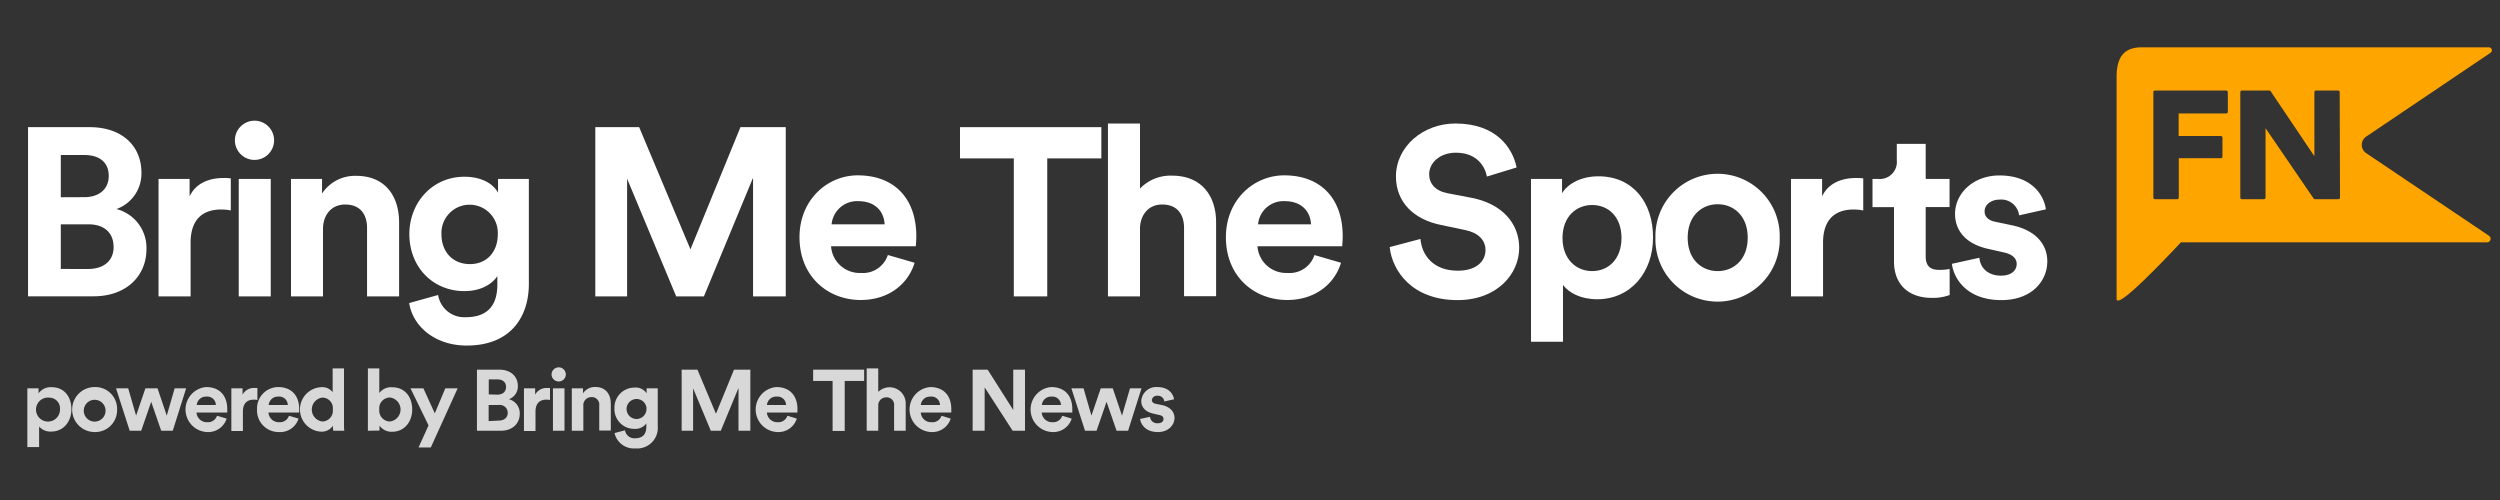
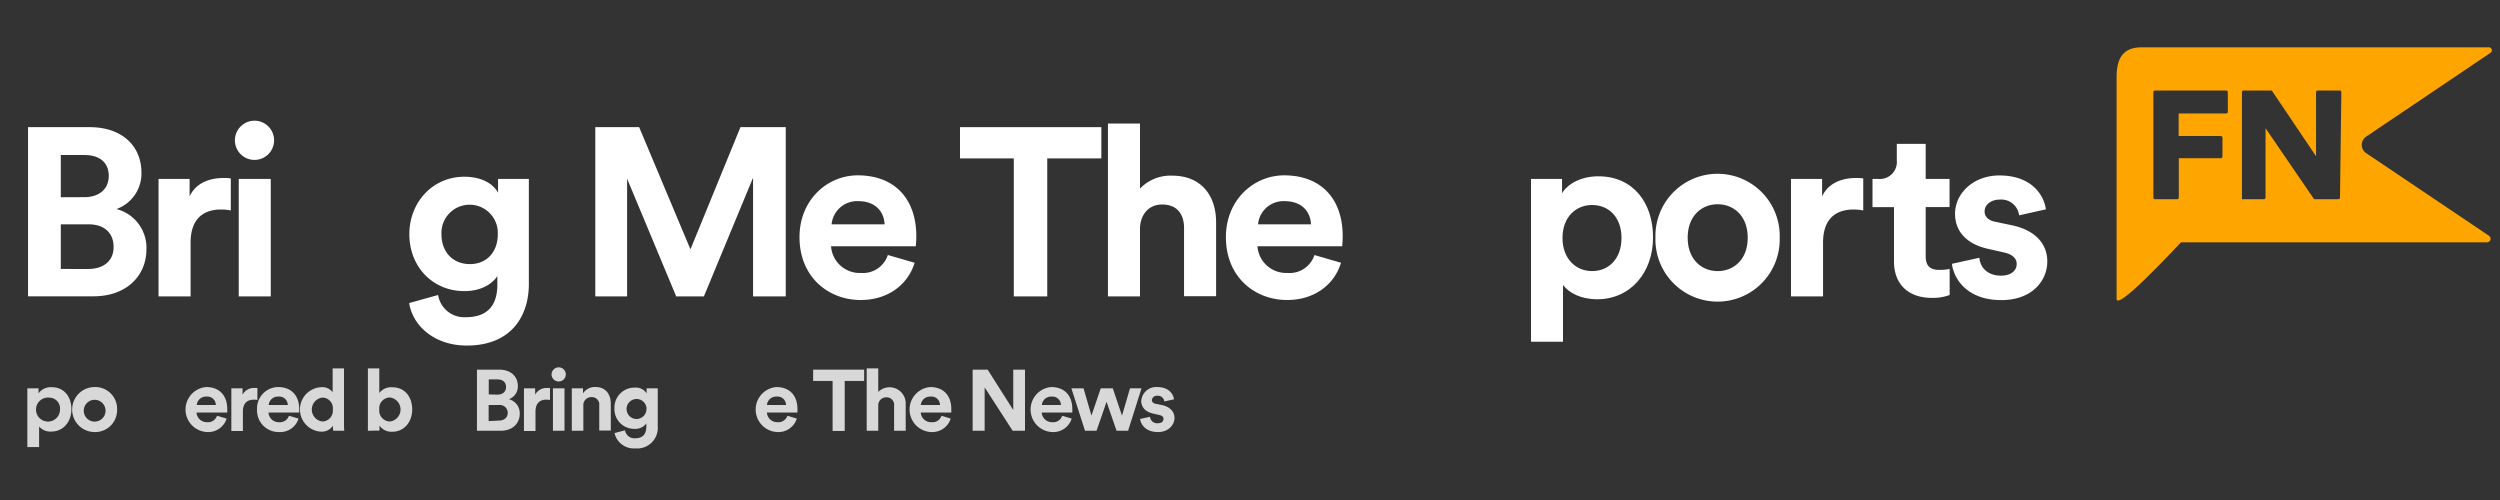
<svg xmlns="http://www.w3.org/2000/svg" viewBox="0 0 500 100">
  <rect x="0" y="0" width="500" height="100" fill="#333333" stroke="none" />
  <defs>
    <style>.cls-1{fill:#d8d8d8;}.cls-2{fill:#fff;}.cls-3{fill:orange;}</style>
  </defs>
  <title>Bring Me The Sports_Standard_White</title>
  <g id="GUIDES">
    <path class="cls-1" d="M5.47,89.42V77.67H7.71v1a3,3,0,0,1,2.62-1.23c2.5,0,3.95,1.9,3.95,4.41s-1.62,4.46-4,4.46a3,3,0,0,1-2.46-1v4.1Zm4.41-9.89A2.4,2.4,0,1,0,12,81.91,2.16,2.16,0,0,0,9.88,79.53Z" />
    <path class="cls-1" d="M23.42,81.91a4.38,4.38,0,0,1-4.49,4.5,4.5,4.5,0,0,1,0-9A4.36,4.36,0,0,1,23.42,81.91Zm-2.32,0a2.18,2.18,0,1,0-2.17,2.41A2.18,2.18,0,0,0,21.1,81.91Z" />
-     <path class="cls-1" d="M31.51,77.67l1.84,5.46,1.58-5.46h2.3l-2.68,8.48H32.24l-2-5.79-2,5.79H25.94l-2.73-8.48h2.43l1.58,5.45,1.86-5.45Z" />
    <path class="cls-1" d="M45.33,83.72a3.86,3.86,0,0,1-3.89,2.69,4.51,4.51,0,0,1-.21-9c2.64,0,4.22,1.67,4.22,4.4,0,.32,0,.67,0,.7H39.3a2.07,2.07,0,0,0,2.15,1.93,1.89,1.89,0,0,0,1.95-1.29ZM43.17,81a1.71,1.71,0,0,0-1.91-1.68A1.84,1.84,0,0,0,39.35,81Z" />
    <path class="cls-1" d="M51.48,80a3,3,0,0,0-.7-.07c-1.18,0-2.2.57-2.2,2.39v3.88H46.27V77.67h2.24v1.26a2.55,2.55,0,0,1,2.43-1.33,4.73,4.73,0,0,1,.54,0Z" />
    <path class="cls-1" d="M59.71,83.72a3.85,3.85,0,0,1-3.89,2.69,4.32,4.32,0,0,1-4.41-4.53,4.27,4.27,0,0,1,4.2-4.47c2.64,0,4.23,1.67,4.23,4.4,0,.32,0,.67,0,.7H53.69a2.07,2.07,0,0,0,2.15,1.93,1.89,1.89,0,0,0,1.95-1.29ZM57.56,81a1.72,1.72,0,0,0-1.91-1.68A1.84,1.84,0,0,0,53.74,81Z" />
    <path class="cls-1" d="M68.8,84.61c0,.57,0,1.19.07,1.54H66.66a6.7,6.7,0,0,1-.08-1,2.68,2.68,0,0,1-2.4,1.18,4.45,4.45,0,0,1-.07-8.88,2.58,2.58,0,0,1,2.42,1V73.68H68.8Zm-4.34-.31a2.15,2.15,0,0,0,2.1-2.42,2.1,2.1,0,0,0-2.1-2.36,2.41,2.41,0,0,0,0,4.78Z" />
    <path class="cls-1" d="M73.58,86.15V73.68h2.28V78.6a3,3,0,0,1,2.58-1.15c2.51,0,4,1.91,4,4.43s-1.6,4.47-4,4.47a2.89,2.89,0,0,1-2.54-1.24v1ZM78,79.5a2.15,2.15,0,0,0-2.14,2.39A2.17,2.17,0,0,0,78,84.3a2.42,2.42,0,0,0,0-4.8Z" />
-     <path class="cls-1" d="M83.71,89.49l2-4.41L82.1,77.67h2.58l2.28,5,2.1-5h2.47L86.16,89.49Z" />
    <path class="cls-1" d="M99.82,73.93c2.4,0,3.75,1.4,3.75,3.29a2.7,2.7,0,0,1-1.79,2.62,2.9,2.9,0,0,1,2.17,2.9c0,2-1.49,3.41-3.8,3.41H95.39V73.93Zm-.37,5c1.1,0,1.76-.6,1.76-1.53s-.61-1.52-1.77-1.52H97.75v3Zm.25,5.19c1.16,0,1.85-.61,1.85-1.59A1.59,1.59,0,0,0,99.73,81h-2v3.22Z" />
    <path class="cls-1" d="M110,80a3,3,0,0,0-.7-.07c-1.18,0-2.2.57-2.2,2.39v3.88h-2.31V77.67h2.24v1.26a2.55,2.55,0,0,1,2.43-1.33,4.73,4.73,0,0,1,.54,0Z" />
    <path class="cls-1" d="M111.74,73.47a1.41,1.41,0,0,1,1.42,1.43,1.4,1.4,0,0,1-1.42,1.39,1.42,1.42,0,0,1-1.43-1.39A1.44,1.44,0,0,1,111.74,73.47Zm-1.15,12.68V77.67h2.31v8.48Z" />
    <path class="cls-1" d="M116.67,86.15h-2.31V77.67h2.24v1a2.84,2.84,0,0,1,2.47-1.27c2.12,0,3.09,1.5,3.09,3.36v5.34h-2.31v-5a1.49,1.49,0,0,0-1.58-1.68,1.6,1.6,0,0,0-1.6,1.75Z" />
    <path class="cls-1" d="M125,86.06a1.91,1.91,0,0,0,2,1.6c1.46,0,2.27-.72,2.27-2.36v-.62a2.72,2.72,0,0,1-2.38,1.09,3.94,3.94,0,0,1-4-4.12,4,4,0,0,1,4-4.13,2.57,2.57,0,0,1,2.43,1.15v-1h2.23v7.56a4.12,4.12,0,0,1-4.48,4.45,3.94,3.94,0,0,1-4.16-3.07Zm4.31-4.41a2,2,0,1,0-2,2.15A2,2,0,0,0,129.29,81.65Z" />
-     <path class="cls-1" d="M147.7,86.15V77.59l-3.54,8.56h-2l-3.54-8.49v8.49h-2.29V73.93h3.16l3.7,8.82,3.61-8.82h3.27V86.15Z" />
    <path class="cls-1" d="M159.36,83.72a3.85,3.85,0,0,1-3.89,2.69,4.51,4.51,0,0,1-.21-9c2.64,0,4.23,1.67,4.23,4.4,0,.32,0,.67,0,.7h-6.11a2.07,2.07,0,0,0,2.15,1.93,1.89,1.89,0,0,0,1.95-1.29ZM157.21,81a1.71,1.71,0,0,0-1.91-1.68A1.84,1.84,0,0,0,153.39,81Z" />
    <path class="cls-1" d="M168.94,76.19v10h-2.42v-10h-3.89V73.93h10.2v2.26Z" />
    <path class="cls-1" d="M175.65,86.15h-2.31V73.68h2.31v4.7a3.23,3.23,0,0,1,5.49,2.43v5.34h-2.32v-5a1.49,1.49,0,0,0-1.58-1.68,1.58,1.58,0,0,0-1.59,1.65Z" />
    <path class="cls-1" d="M190.14,83.72a3.86,3.86,0,0,1-3.9,2.69,4.51,4.51,0,0,1-.2-9c2.64,0,4.22,1.67,4.22,4.4,0,.32,0,.67,0,.7h-6.11a2.07,2.07,0,0,0,2.15,1.93,1.89,1.89,0,0,0,2-1.29ZM188,81a1.71,1.71,0,0,0-1.91-1.68A1.84,1.84,0,0,0,184.16,81Z" />
    <path class="cls-1" d="M202.53,86.15l-5.6-8.67v8.67h-2.4V73.93h3L202.65,82V73.93H205V86.15Z" />
    <path class="cls-1" d="M214.34,83.72a3.85,3.85,0,0,1-3.89,2.69,4.51,4.51,0,0,1-.21-9c2.64,0,4.22,1.67,4.22,4.4,0,.32,0,.67,0,.7h-6.12a2.08,2.08,0,0,0,2.16,1.93,1.88,1.88,0,0,0,1.94-1.29ZM212.19,81a1.72,1.72,0,0,0-1.91-1.68A1.84,1.84,0,0,0,208.37,81Z" />
    <path class="cls-1" d="M222.56,77.67l1.84,5.46L226,77.67h2.3l-2.68,8.48h-2.31l-2-5.79-2,5.79H217l-2.72-8.48h2.43l1.58,5.45,1.86-5.45Z" />
    <path class="cls-1" d="M230,83.36a1.43,1.43,0,0,0,1.57,1.29c.76,0,1.13-.4,1.13-.85s-.26-.68-.92-.82l-1.13-.26c-1.65-.36-2.4-1.34-2.4-2.53a3,3,0,0,1,3.2-2.78c2.43,0,3.24,1.54,3.35,2.45l-1.93.43a1.3,1.3,0,0,0-1.41-1.14,1,1,0,0,0-1.09.85c0,.41.31.67.78.76l1.22.25c1.68.35,2.53,1.36,2.53,2.6s-1.07,2.8-3.32,2.8c-2.57,0-3.45-1.66-3.56-2.62Z" />
    <path class="cls-2" d="M17.89,25.43c6.65,0,10.4,3.87,10.4,9.12a7.54,7.54,0,0,1-5,7.26,8,8,0,0,1,6,8c0,5.49-4.14,9.45-10.55,9.45H5.61V25.43Zm-1,14c3,0,4.86-1.67,4.86-4.25S20.06,31,16.83,31H12.16v8.45Zm.67,14.37c3.23,0,5.16-1.67,5.16-4.39S21,44.86,17.65,44.86H12.16v8.93Z" />
    <path class="cls-2" d="M46.16,42.09a10,10,0,0,0-1.93-.19c-3.27,0-6.11,1.58-6.11,6.64V59.28H31.71V35.79h6.21v3.49c1.45-3.11,4.72-3.68,6.74-3.68.53,0,1,0,1.5.09Z" />
    <path class="cls-2" d="M50.92,24.14a3.92,3.92,0,1,1-3.94,4A3.93,3.93,0,0,1,50.92,24.14ZM47.75,59.28V35.79h6.4V59.28Z" />
-     <path class="cls-2" d="M64.6,59.28H58.2V35.79h6.21V38.7a7.89,7.89,0,0,1,6.84-3.53c5.87,0,8.57,4.15,8.57,9.31v14.8H73.41V45.58c0-2.63-1.3-4.68-4.38-4.68-2.79,0-4.43,2.15-4.43,4.87Z" />
    <path class="cls-2" d="M87.62,59a5.29,5.29,0,0,0,5.54,4.44c4,0,6.31-2,6.31-6.54V55.22c-1,1.53-3.18,3-6.6,3-6.31,0-11-4.82-11-11.41,0-6.21,4.53-11.46,11-11.46,3.75,0,5.92,1.62,6.74,3.2V35.79h6.16v21c0,6.44-3.51,12.32-12.42,12.32-6.5,0-10.84-4-11.51-8.5ZM99.56,46.82a5.64,5.64,0,1,0-11.27,0c0,3.67,2.36,6,5.69,6S99.56,50.45,99.56,46.82Z" />
    <path class="cls-2" d="M150.61,59.28V35.55l-9.83,23.73h-5.54l-9.82-23.54V59.28h-6.36V25.43h8.77l10.26,24.44,10-24.44h9.06V59.28Z" />
    <path class="cls-2" d="M182.92,52.55c-1.21,4.06-5,7.45-10.79,7.45-6.5,0-12.23-4.64-12.23-12.56,0-7.5,5.59-12.37,11.65-12.37,7.32,0,11.71,4.64,11.71,12.18,0,.91-.1,1.86-.1,2H166.21a5.74,5.74,0,0,0,6,5.34A5.22,5.22,0,0,0,177.57,51Zm-6-7.69c-.1-2.34-1.64-4.63-5.3-4.63a5.12,5.12,0,0,0-5.3,4.63Z" />
    <path class="cls-2" d="M209.45,31.68v27.6h-6.69V31.68H192V25.43h28.27v6.25Z" />
    <path class="cls-2" d="M228,59.28h-6.41V24.71H228v13a8.48,8.48,0,0,1,6.4-2.58c6,0,8.82,4.15,8.82,9.31v14.8h-6.41V45.58c0-2.63-1.3-4.68-4.38-4.68-2.7,0-4.29,2-4.43,4.58Z" />
    <path class="cls-2" d="M268.2,52.55c-1.2,4.06-5,7.45-10.78,7.45-6.51,0-12.24-4.64-12.24-12.56,0-7.5,5.59-12.37,11.66-12.37,7.32,0,11.7,4.64,11.7,12.18,0,.91-.1,1.86-.1,2H251.49a5.76,5.76,0,0,0,6,5.34,5.23,5.23,0,0,0,5.4-3.58Zm-6-7.69c-.1-2.34-1.64-4.63-5.3-4.63a5.1,5.1,0,0,0-5.29,4.63Z" />
-     <path class="cls-2" d="M297.38,35.31c-.33-1.86-1.87-4.77-6.21-4.77-3.22,0-5.34,2.05-5.34,4.3,0,1.86,1.2,3.34,3.7,3.81l4.77.91c6.21,1.2,9.54,5.21,9.54,10,0,5.2-4.38,10.46-12.33,10.46-9.05,0-13.05-5.78-13.58-10.6l6.16-1.63c.29,3.35,2.65,6.35,7.47,6.35,3.56,0,5.54-1.76,5.54-4.15,0-2-1.5-3.49-4.15-4l-4.76-1c-5.45-1.09-9-4.58-9-9.69,0-6,5.44-10.6,11.89-10.6,8.29,0,11.47,5,12.24,8.79Z" />
    <path class="cls-2" d="M306.2,68.35V35.79h6.21v2.86c1.06-1.81,3.71-3.39,7.27-3.39,6.93,0,10.93,5.26,10.93,12.23s-4.48,12.36-11.17,12.36c-3.28,0-5.68-1.29-6.84-2.86V68.35ZM318.43,41c-3.28,0-5.93,2.43-5.93,6.59s2.65,6.63,5.93,6.63,5.87-2.43,5.87-6.63S321.7,41,318.43,41Z" />
    <path class="cls-2" d="M355.94,47.54a12.43,12.43,0,1,1-24.85,0,12.43,12.43,0,1,1,24.85,0Zm-6.4,0c0-4.45-2.89-6.69-6-6.69s-6,2.24-6,6.69,2.89,6.68,6,6.68S349.54,52,349.54,47.54Z" />
    <path class="cls-2" d="M372.65,42.09a10,10,0,0,0-1.92-.19c-3.28,0-6.12,1.58-6.12,6.64V59.28H358.2V35.79h6.22v3.49c1.44-3.11,4.72-3.68,6.74-3.68.53,0,1,0,1.49.09Z" />
    <path class="cls-2" d="M385.14,35.79h4.77v5.63h-4.77v9.84c0,2.05,1,2.72,2.79,2.72a9.87,9.87,0,0,0,2-.19V59a9.62,9.62,0,0,1-3.62.57c-4.62,0-7.51-2.72-7.51-7.25V41.42H374.5V35.79h1.2a3.4,3.4,0,0,0,3.66-3.72v-3.3h5.78Z" />
    <path class="cls-2" d="M395.88,51.55c.14,1.86,1.54,3.58,4.33,3.58,2.12,0,3.13-1.1,3.13-2.34,0-1-.72-1.91-2.55-2.3l-3.13-.71c-4.58-1-6.65-3.73-6.65-7,0-4.2,3.76-7.69,8.86-7.69,6.74,0,9,4.25,9.3,6.78l-5.35,1.2a3.59,3.59,0,0,0-3.9-3.15c-1.68,0-3,1-3,2.34,0,1.14.86,1.86,2.16,2.1l3.38.71c4.67,1,7,3.77,7,7.21,0,3.82-3,7.74-9.2,7.74-7.13,0-9.59-4.59-9.87-7.26Z" />
-     <path class="cls-3" d="M473.19,27.35l24.93-16.8a.6.6,0,0,0-.34-1.09h-69.4c-3.83,0-5.06,2.24-5.06,6v44.3c0,2,6.95-5,12.87-11.3h61.23a.71.71,0,0,0,.4-1.29L473.19,30.6a2,2,0,0,1,0-3.25Zm-27.62-5a.34.34,0,0,1-.34.34h-9.5V27.2h8.42a.34.34,0,0,1,.34.33v3.78a.34.34,0,0,1-.34.33h-8.39v7.87a.34.34,0,0,1-.34.33H431a.33.33,0,0,1-.33-.33V18.44a.34.34,0,0,1,.33-.34h14.22a.34.34,0,0,1,.34.34ZM468,39.51a.34.34,0,0,1-.34.33H463a.34.34,0,0,1-.28-.14l-9.61-14.06V39.51a.34.34,0,0,1-.34.33h-4.38a.33.33,0,0,1-.33-.33V18.44a.34.34,0,0,1,.33-.34h5.46a.33.33,0,0,1,.28.15l8.75,13V18.44a.34.34,0,0,1,.34-.34h4.38a.34.34,0,0,1,.34.34Z" />
+     <path class="cls-3" d="M473.19,27.35l24.93-16.8a.6.6,0,0,0-.34-1.09h-69.4c-3.83,0-5.06,2.24-5.06,6v44.3c0,2,6.95-5,12.87-11.3h61.23a.71.71,0,0,0,.4-1.29L473.19,30.6a2,2,0,0,1,0-3.25Zm-27.62-5a.34.34,0,0,1-.34.34h-9.5V27.2h8.42a.34.34,0,0,1,.34.33v3.78a.34.34,0,0,1-.34.33h-8.39v7.87a.34.34,0,0,1-.34.33H431a.33.33,0,0,1-.33-.33V18.44a.34.34,0,0,1,.33-.34h14.22a.34.34,0,0,1,.34.34ZM468,39.51a.34.34,0,0,1-.34.33H463a.34.34,0,0,1-.28-.14l-9.61-14.06V39.51a.34.34,0,0,1-.34.33h-4.38V18.44a.34.34,0,0,1,.33-.34h5.46a.33.33,0,0,1,.28.15l8.75,13V18.44a.34.34,0,0,1,.34-.34h4.38a.34.34,0,0,1,.34.34Z" />
  </g>
</svg>